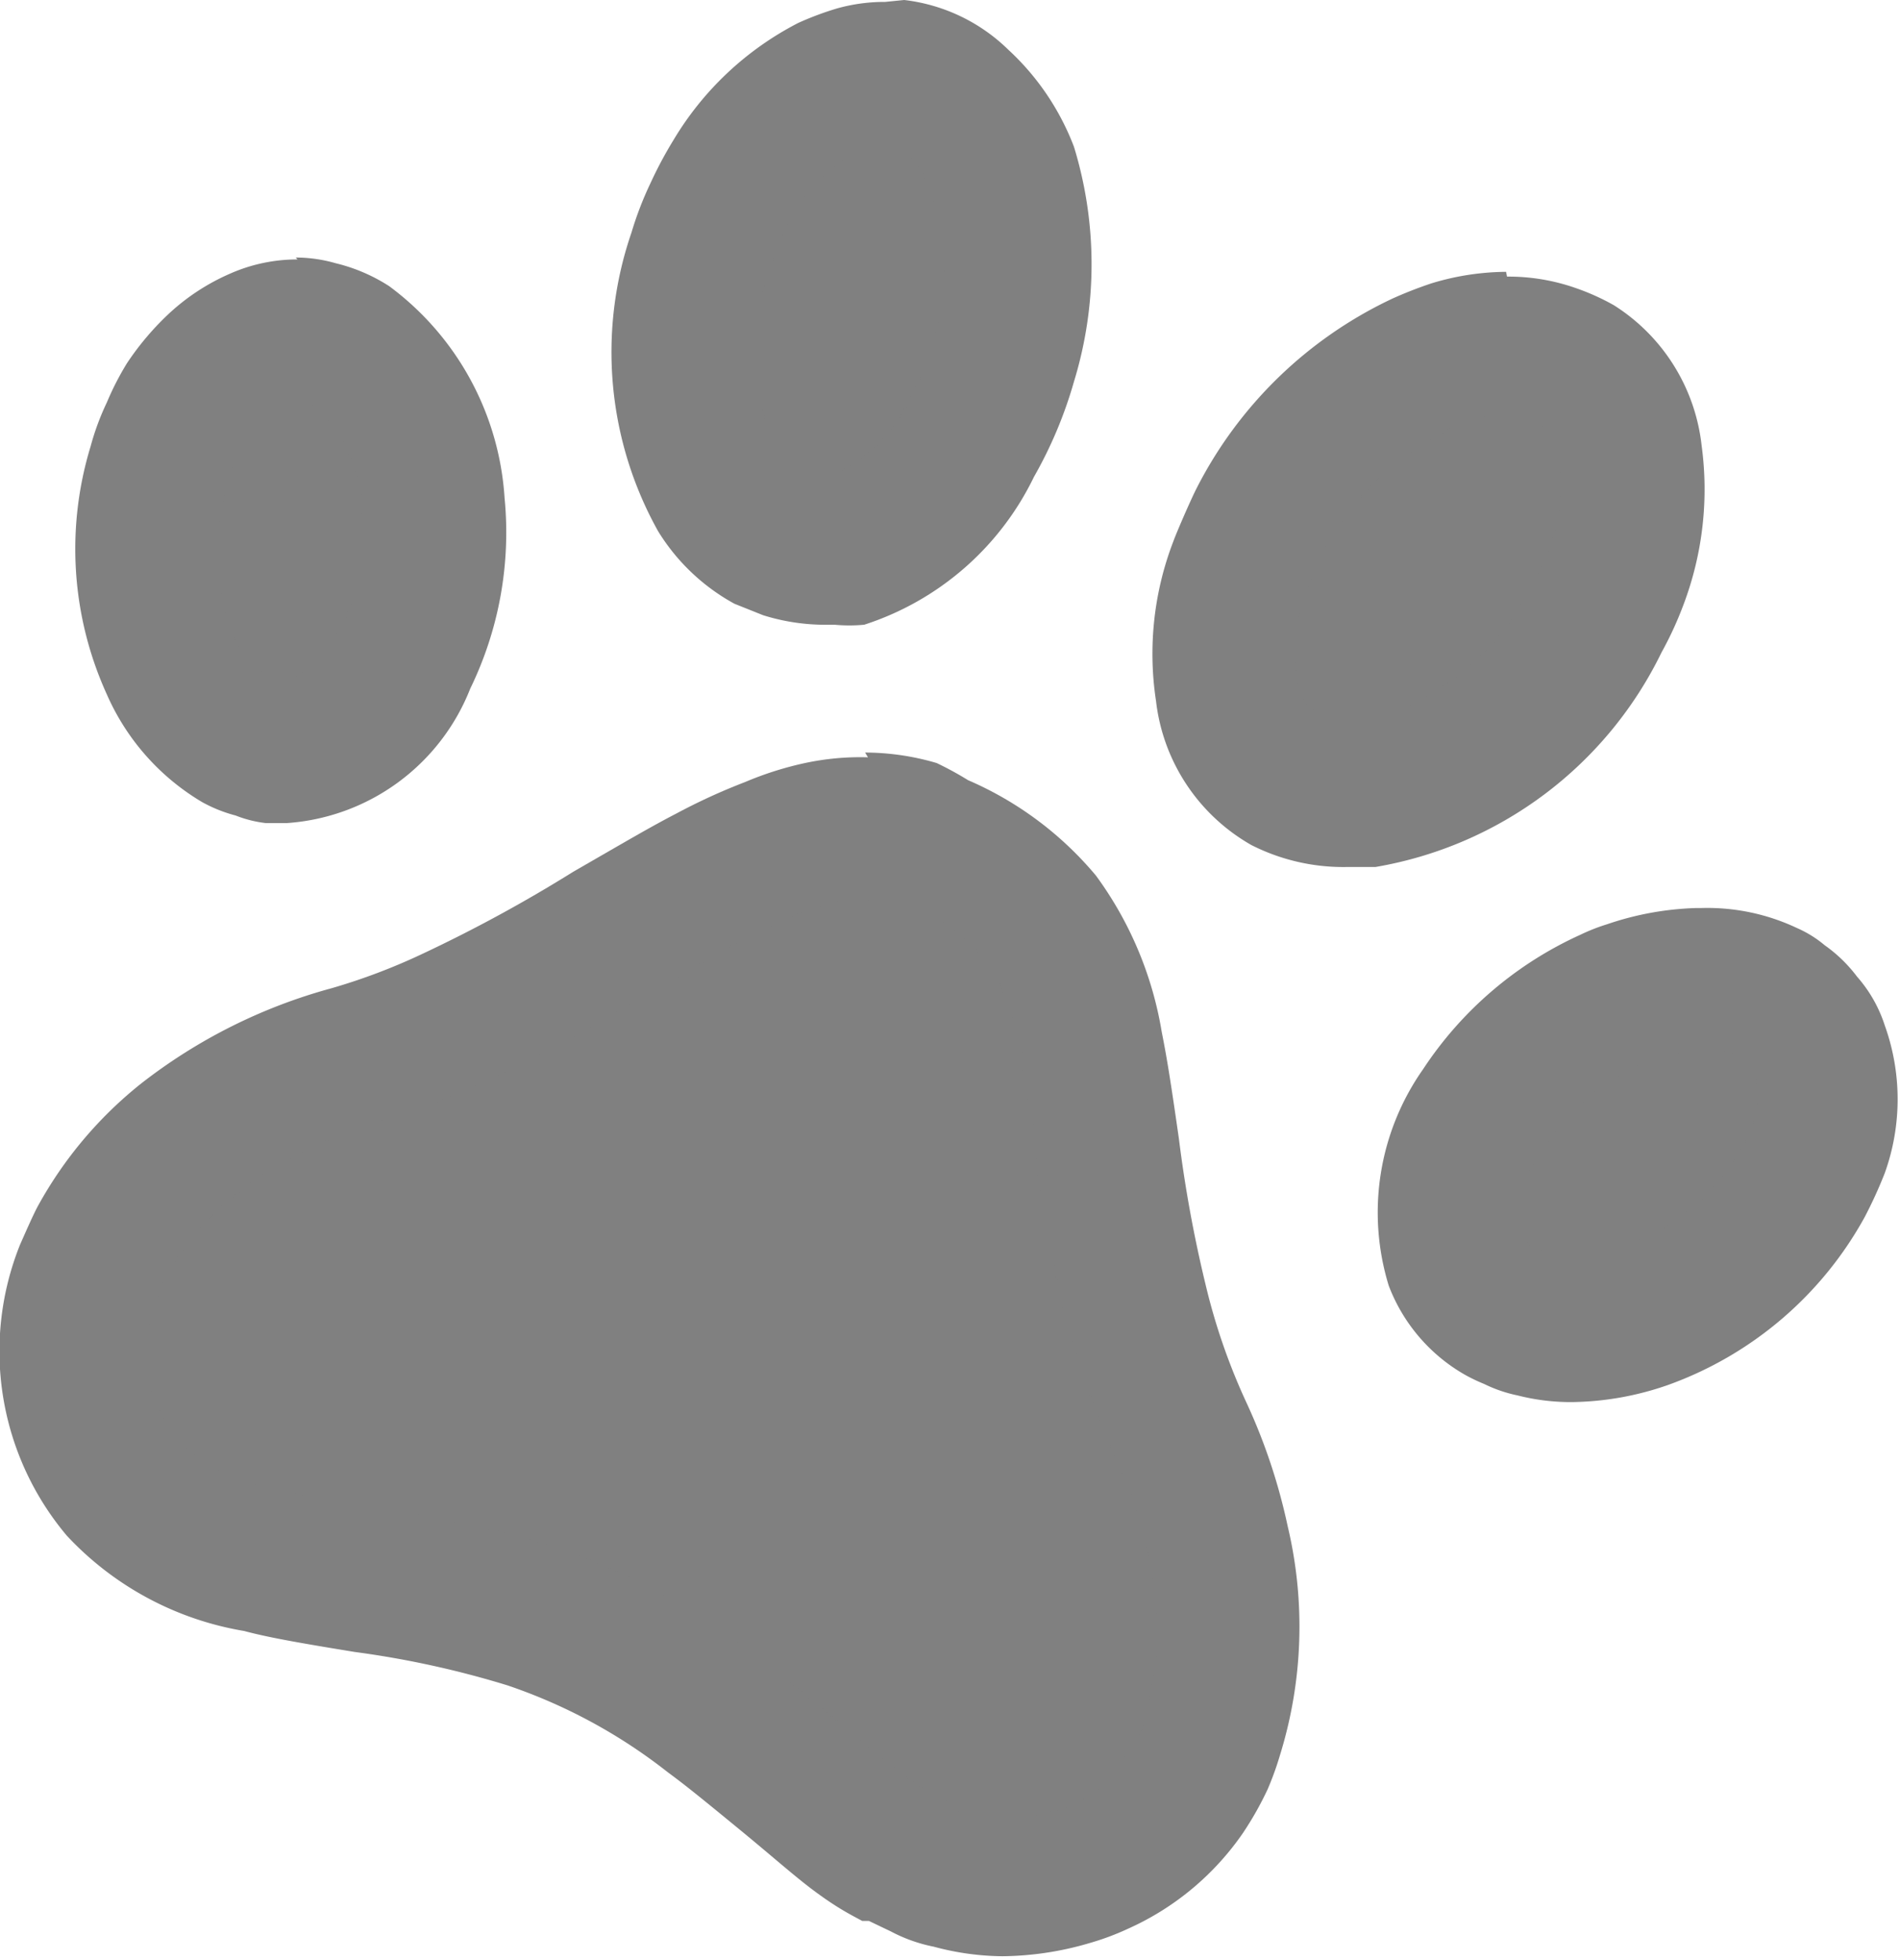
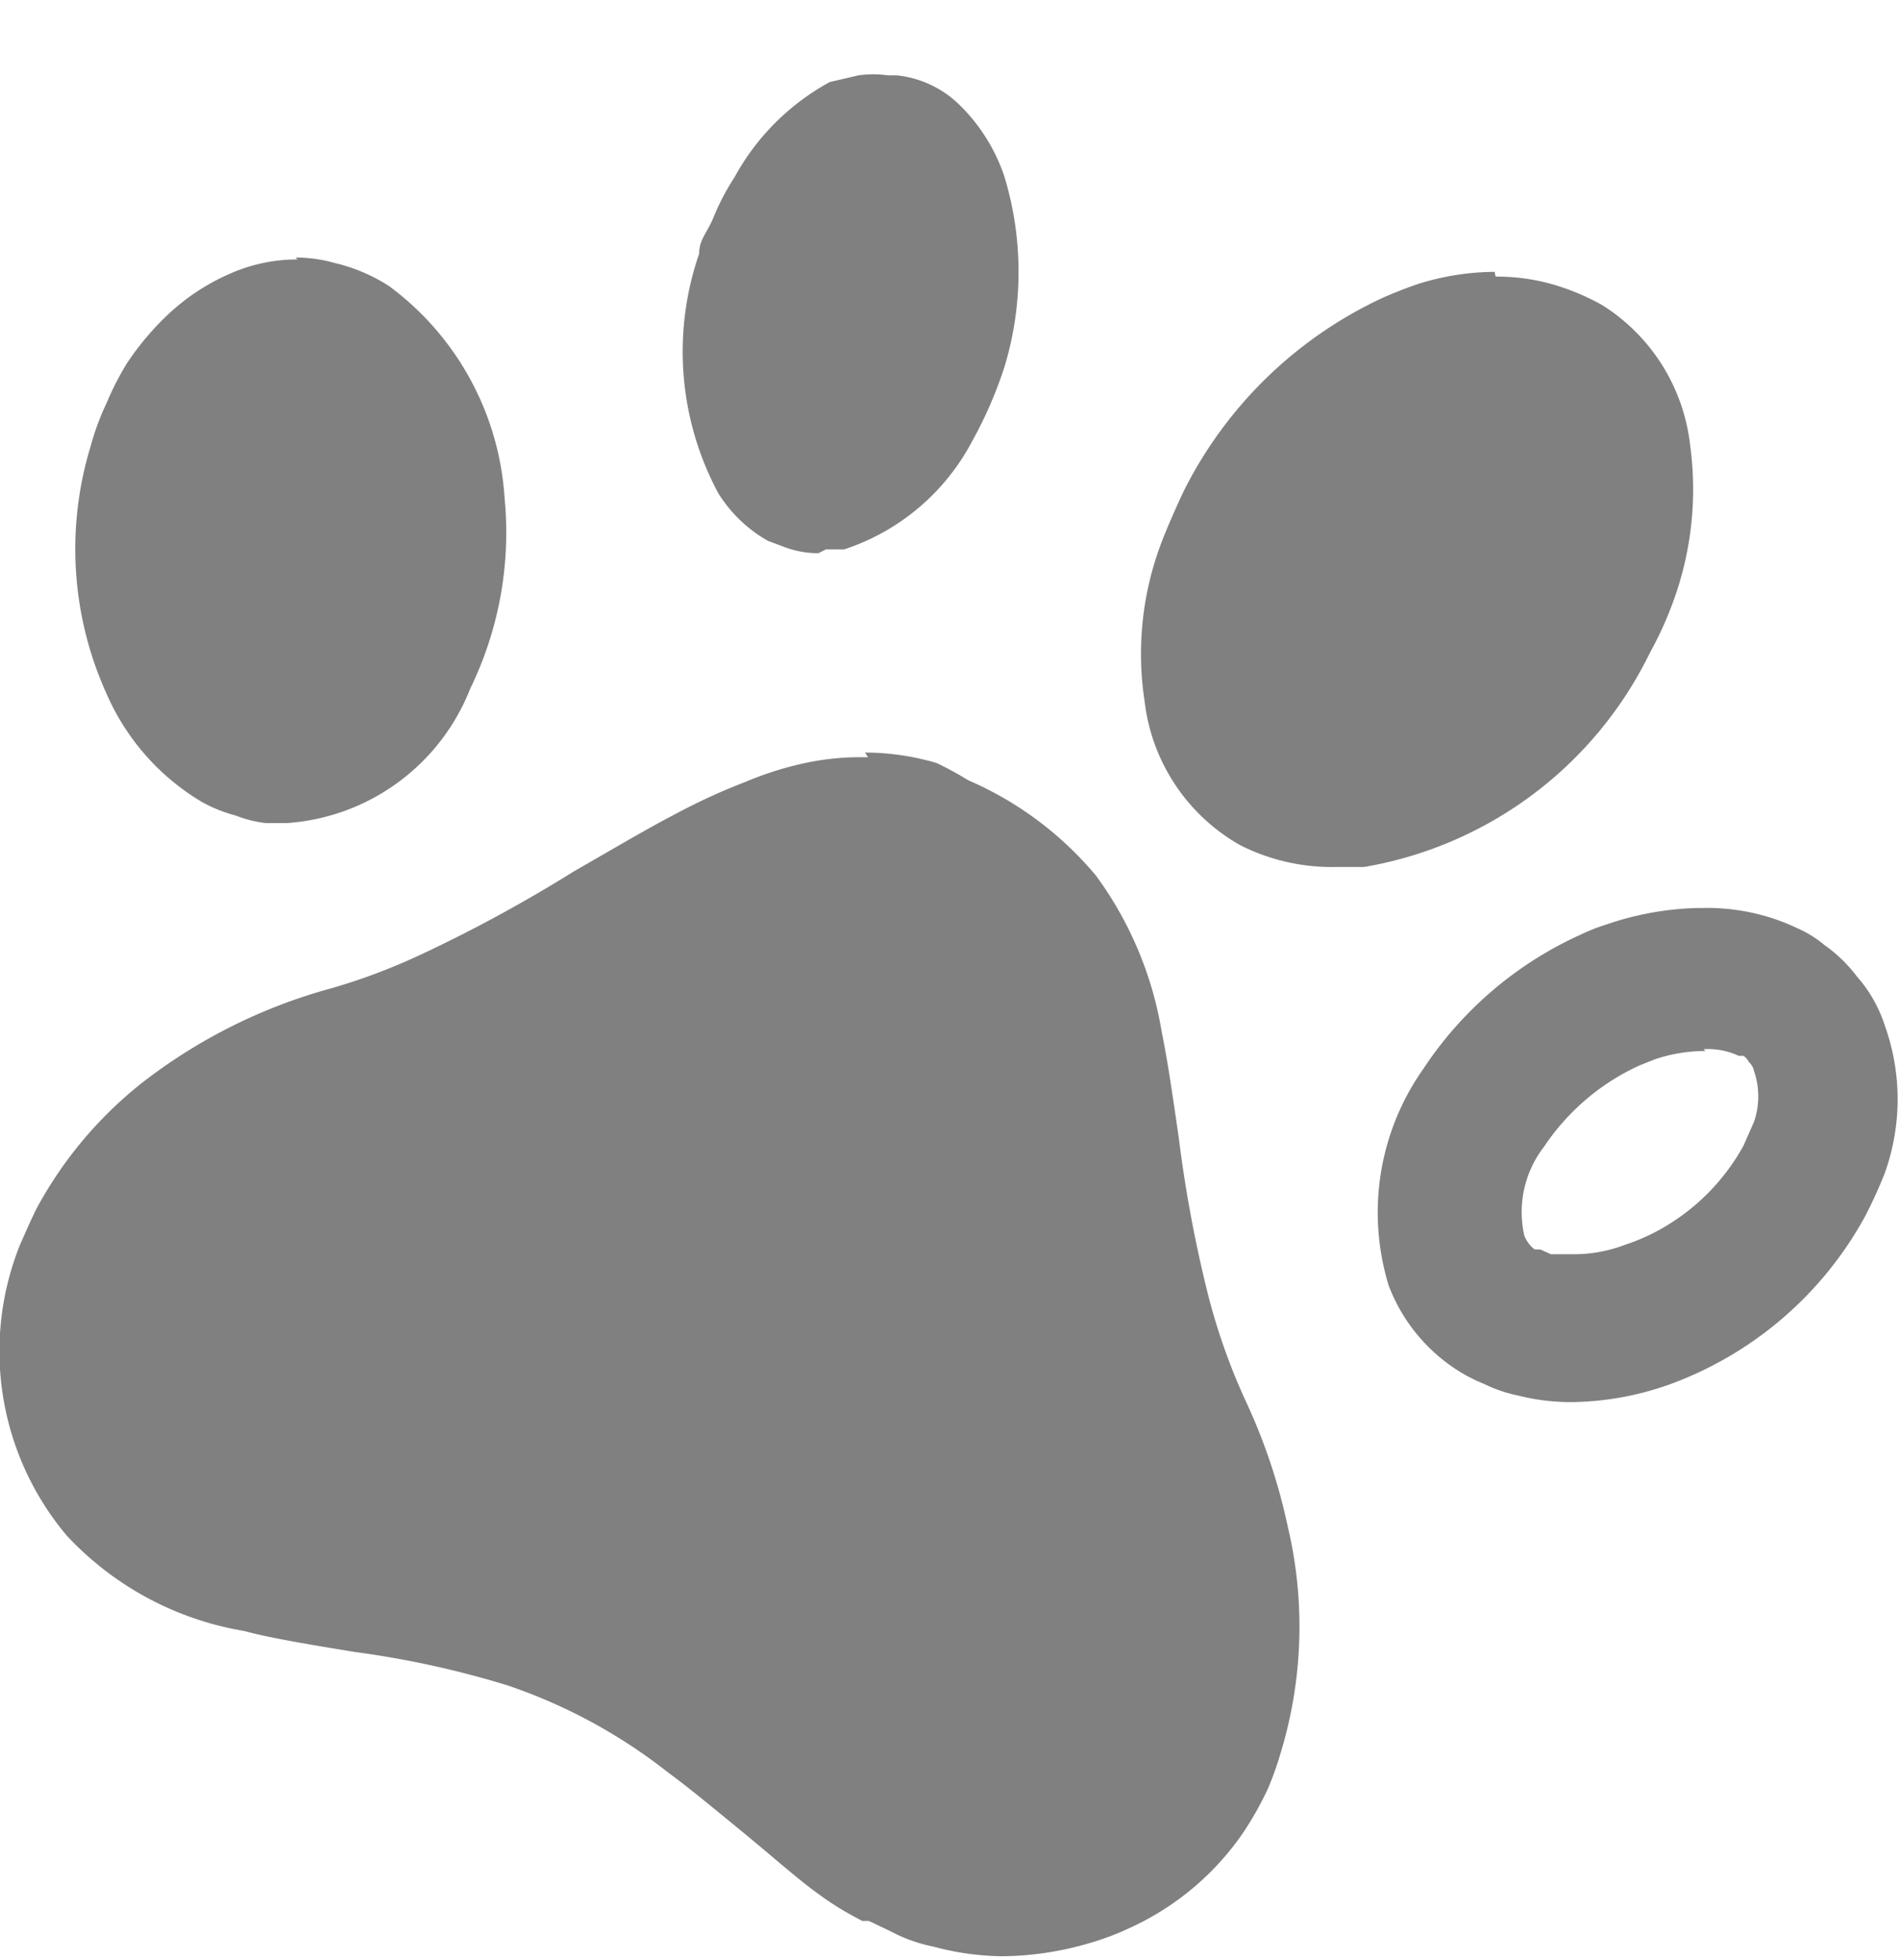
<svg xmlns="http://www.w3.org/2000/svg" viewBox="0 0 19.92 20.55">
  <path d="M10.52 19.8a2.33 2.33 0 01-.53-.07 2.28 2.28 0 01-.33-.12l-.17-.08-.08-.05-.41-.24c-.21-.15-.37-.29-.79-.64s-.57-.47-.77-.61a6.34 6.34 0 00-1.91-1.06 10.79 10.79 0 00-1.71-.37c-.53-.08-.85-.15-1.11-.21a2.58 2.58 0 01-1.47-.75 2.24 2.24 0 01-.34-2.28 2.22 2.22 0 01.16-.32A3.47 3.47 0 012 11.92a5 5 0 011.71-.87 8.31 8.31 0 001.05-.39 17.86 17.86 0 001.65-.89c.57-.34.78-.46 1.05-.6a6.83 6.83 0 01.64-.29 3.93 3.93 0 01.52-.17 2.59 2.59 0 01.47-.05 1.55 1.55 0 01.53.08 1 1 0 01.24.09 2.76 2.76 0 011.06.79 3.16 3.16 0 01.53 1.38c0 .23.07.44.15 1a16.74 16.74 0 00.31 1.7 7.8 7.8 0 00.47 1.3 5.79 5.79 0 01.39 1.15 3.82 3.82 0 010 2.05 1.53 1.53 0 01-.11.27 1.75 1.75 0 01-.19.36 2.22 2.22 0 01-.9.76l-.28.11a2.68 2.68 0 01-.77.1z" fill="gray" />
  <path d="M9.07 9.41a1.06 1.06 0 01.31 0l.15.06a2 2 0 01.78.57 2.33 2.33 0 01.4 1c0 .21.07.41.14.89v.14a16.21 16.21 0 00.31 1.69 8.67 8.67 0 00.52 1.48 4.93 4.93 0 01.34 1A3.25 3.25 0 0112 18c0 .07 0 .13-.08.21a1.27 1.27 0 01-.14.24 1.32 1.32 0 01-.57.5L11 19a1.8 1.8 0 01-.5.08 1.41 1.41 0 01-.35-.05h-.08l-.07-.11-.11-.05-.08-.05a2.16 2.16 0 01-.31-.19c-.18-.13-.32-.25-.75-.61s-.59-.48-.79-.63a7.11 7.11 0 00-2.14-1.17 12.11 12.11 0 00-1.82-.4 10.27 10.27 0 01-1.06-.2 1.8 1.8 0 01-1.07-.51 1.49 1.49 0 01-.3-.62 1.62 1.62 0 01.09-.91 2.29 2.29 0 01.1-.23 2.73 2.73 0 01.73-.84 4.27 4.27 0 011.46-.74 8.82 8.82 0 001.14-.43 18.25 18.25 0 001.72-.93c.56-.32.76-.44 1-.57a4.65 4.65 0 01.57-.26 3.34 3.34 0 01.41-.14h.31m0-1.5a2.76 2.76 0 00-.66.06 3.5 3.5 0 00-.63.2 6.34 6.34 0 00-.72.33c-.27.14-.49.27-1.08.61a15.23 15.23 0 01-1.58.86 6.4 6.4 0 01-.95.36 5.65 5.65 0 00-2 1A4.26 4.26 0 00.4 12.64c-.05.09-.15.32-.19.41A3 3 0 00.7 16.1a3.28 3.28 0 001.86 1c.26.07.61.13 1.16.22a9.88 9.88 0 011.6.35 5.64 5.64 0 011.68.91c.19.14.35.27.74.59s.61.52.83.68.34.22.47.29h.07l.23.11a1.64 1.64 0 00.45.16 2.84 2.84 0 00.72.1 3.32 3.32 0 00.92-.14 2.74 2.74 0 00.4-.15 2.9 2.9 0 001.2-1 3.42 3.42 0 00.26-.46 3.17 3.17 0 00.13-.36 4.55 4.55 0 00.08-2.4 6.11 6.11 0 00-.43-1.29 6.52 6.52 0 01-.43-1.24 13.69 13.69 0 01-.28-1.53c-.09-.63-.13-.87-.18-1.12a3.82 3.82 0 00-.69-1.64 3.61 3.61 0 00-1.34-1A3.43 3.43 0 009.82 8a2.67 2.67 0 00-.75-.11zM8.58 5.8a1 1 0 01-.37-.07l-.16-.06a1.46 1.46 0 01-.52-.5 3.14 3.14 0 01-.2-2.51c0-.15.08-.21.15-.38a2.49 2.49 0 01.22-.42 2.5 2.5 0 011-1L9 .79a1.1 1.1 0 01.31 0h.09a1.1 1.1 0 01.66.31 1.89 1.89 0 01.47.75 3.44 3.44 0 010 2 4.4 4.4 0 01-.34.78 2.34 2.34 0 01-1.34 1.13h-.19z" fill="gray" />
-   <path d="M9.28 1.5a.4.4 0 01.23.12 1 1 0 01.27.45 2.64 2.64 0 010 1.55 3.65 3.65 0 01-.27.62 1.56 1.56 0 01-.83.76h-.09a.37.37 0 01-.13 0h-.05a.69.69 0 01-.24-.24 2.37 2.37 0 01-.12-1.89 1.57 1.57 0 01.12-.28v-.06a1.92 1.92 0 01.15-.29A1.76 1.76 0 019 1.58l.15-.06h.13m0-1.5a1.84 1.84 0 00-.51.07 3.25 3.25 0 00-.4.15 3.26 3.26 0 00-1.31 1.23 4.28 4.28 0 00-.24.45 3.58 3.58 0 00-.2.52 3.85 3.85 0 00.28 3.13 2.15 2.15 0 00.8.76l.3.12a2.17 2.17 0 00.62.1h.13a1.67 1.67 0 00.31 0A3 3 0 0010.84 5a4.5 4.5 0 00.42-1 4.2 4.2 0 000-2.46 2.68 2.68 0 00-.69-1.02A1.87 1.87 0 009.48 0zm7.19 13.9a1.68 1.68 0 01-.4-.05.79.79 0 01-.23-.08l-.15-.06a1.13 1.13 0 01-.44-.54 1.82 1.82 0 01.28-1.6 3.2 3.2 0 011.33-1.14l.19-.07a2.48 2.48 0 01.74-.14 1.67 1.67 0 01.75.14 1 1 0 01.17.1 1.25 1.25 0 01.2.2 1 1 0 01.17.31 1.5 1.5 0 010 1 2.63 2.63 0 01-.15.35 3 3 0 01-1.05 1.12 3.36 3.36 0 01-.6.28 2.44 2.44 0 01-.79.14z" fill="gray" />
  <path d="M17.86 11a.77.77 0 01.37.07h.05a.22.22 0 01.06.07.17.17 0 01.05.09.82.82 0 010 .53l-.11.25a2.24 2.24 0 01-.79.83 2.09 2.09 0 01-.45.21 1.51 1.51 0 01-.54.1h-.24l-.11-.05h-.06a.33.33 0 01-.11-.15 1.12 1.12 0 01.21-.93 2.4 2.4 0 011-.85l.15-.06a1.63 1.63 0 01.49-.09h.05m0-1.5h-.09a3.16 3.16 0 00-.94.17 2 2 0 00-.28.11 3.9 3.9 0 00-1.65 1.41 2.61 2.61 0 00-.36 2.27 1.82 1.82 0 00.81.94 1.84 1.84 0 00.19.09 1.46 1.46 0 00.35.12 2.25 2.25 0 00.58.07 3.16 3.16 0 001-.18 3.83 3.83 0 002.06-1.76 4.69 4.69 0 00.21-.46 2.29 2.29 0 000-1.55 1.44 1.44 0 00-.29-.51 1.52 1.52 0 00-.34-.33 1.19 1.19 0 00-.29-.18 2.2 2.2 0 00-1-.21zM2.87 7.85a.58.58 0 01-.18 0l-.21-.09a1.71 1.71 0 01-.7-.79 3 3 0 01-.13-2.07 2 2 0 01.13-.36 2.15 2.15 0 01.16-.31 2.52 2.52 0 01.33-.39 1.62 1.62 0 01.41-.27 1.06 1.06 0 01.42-.09 1 1 0 01.24 0 1.42 1.42 0 01.34.15 2.31 2.31 0 01.87 1.7 3.09 3.09 0 01-.29 1.57A1.52 1.52 0 013 7.86z" fill="gray" />
  <path d="M3.1 4.19h.06a.3.3 0 01.11.06 1.51 1.51 0 01.53 1.13 2.27 2.27 0 01-.21 1.17c-.17.33-.41.56-.6.56h-.16a1.08 1.08 0 01-.38-.45 2.3 2.3 0 01-.08-1.54 1.15 1.15 0 01.09-.26l.11-.22.2-.24A.74.74 0 013 4.22h.12m0-1.5a1.74 1.74 0 00-.71.15 2.27 2.27 0 00-.63.41 2.93 2.93 0 00-.45.53 3 3 0 00-.21.41 2.69 2.69 0 00-.17.46 3.68 3.68 0 00.17 2.6 2.46 2.46 0 001 1.13 1.51 1.51 0 00.35.14 1.25 1.25 0 00.32.08H3a2.23 2.23 0 001.93-1.41 3.74 3.74 0 00.36-2A3 3 0 004.08 3a1.82 1.82 0 00-.56-.24 1.52 1.52 0 00-.42-.06zM14.14 8.4a1.41 1.41 0 01-.64-.14 1.29 1.29 0 01-.64-1A2.55 2.55 0 0113 6c0-.09.15-.34.2-.44a3.72 3.72 0 011.7-1.66l.33-.12a1.87 1.87 0 01.56-.09 1.51 1.51 0 01.48.08 1.36 1.36 0 01.25.11 1.28 1.28 0 01.57 1 2.65 2.65 0 01-.16 1.3c0 .09-.14.32-.18.4a3.39 3.39 0 01-2.4 1.86z" fill="gray" />
-   <path d="M15.79 4.44a.75.75 0 01.23 0h.12a.54.54 0 01.21.42 1.92 1.92 0 01-.12.92 3.13 3.13 0 01-.15.32 2.63 2.63 0 01-1.82 1.46h-.12a.79.79 0 01-.29-.05.52.52 0 01-.25-.43 1.78 1.78 0 01.11-.92 3.92 3.92 0 01.16-.36 3 3 0 011.34-1.31l.22-.08a1.29 1.29 0 01.36-.06m0-1.5a2.74 2.74 0 00-.78.12 4.3 4.3 0 00-.41.16 4.41 4.41 0 00-2.06 2c-.06.12-.2.44-.24.55a3.28 3.28 0 00-.18 1.67 2 2 0 001 1.51 2.13 2.13 0 001 .23h.3a4.1 4.1 0 003-2.25 3.71 3.71 0 00.23-.5 3.42 3.42 0 00.19-1.67 2 2 0 00-.92-1.47 2.43 2.43 0 00-.4-.18 2.13 2.13 0 00-.72-.12z" fill="gray" />
+   <path d="M15.79 4.44a.75.75 0 01.23 0a.54.54 0 01.21.42 1.92 1.92 0 01-.12.92 3.13 3.13 0 01-.15.32 2.63 2.63 0 01-1.82 1.46h-.12a.79.79 0 01-.29-.05.52.52 0 01-.25-.43 1.78 1.78 0 01.11-.92 3.92 3.92 0 01.16-.36 3 3 0 011.34-1.31l.22-.08a1.29 1.29 0 01.36-.06m0-1.5a2.74 2.74 0 00-.78.12 4.3 4.3 0 00-.41.16 4.41 4.41 0 00-2.06 2c-.06.12-.2.44-.24.55a3.28 3.28 0 00-.18 1.67 2 2 0 001 1.51 2.13 2.13 0 001 .23h.3a4.1 4.1 0 003-2.25 3.71 3.71 0 00.23-.5 3.42 3.42 0 00.19-1.67 2 2 0 00-.92-1.47 2.43 2.43 0 00-.4-.18 2.13 2.13 0 00-.72-.12z" fill="gray" />
</svg>